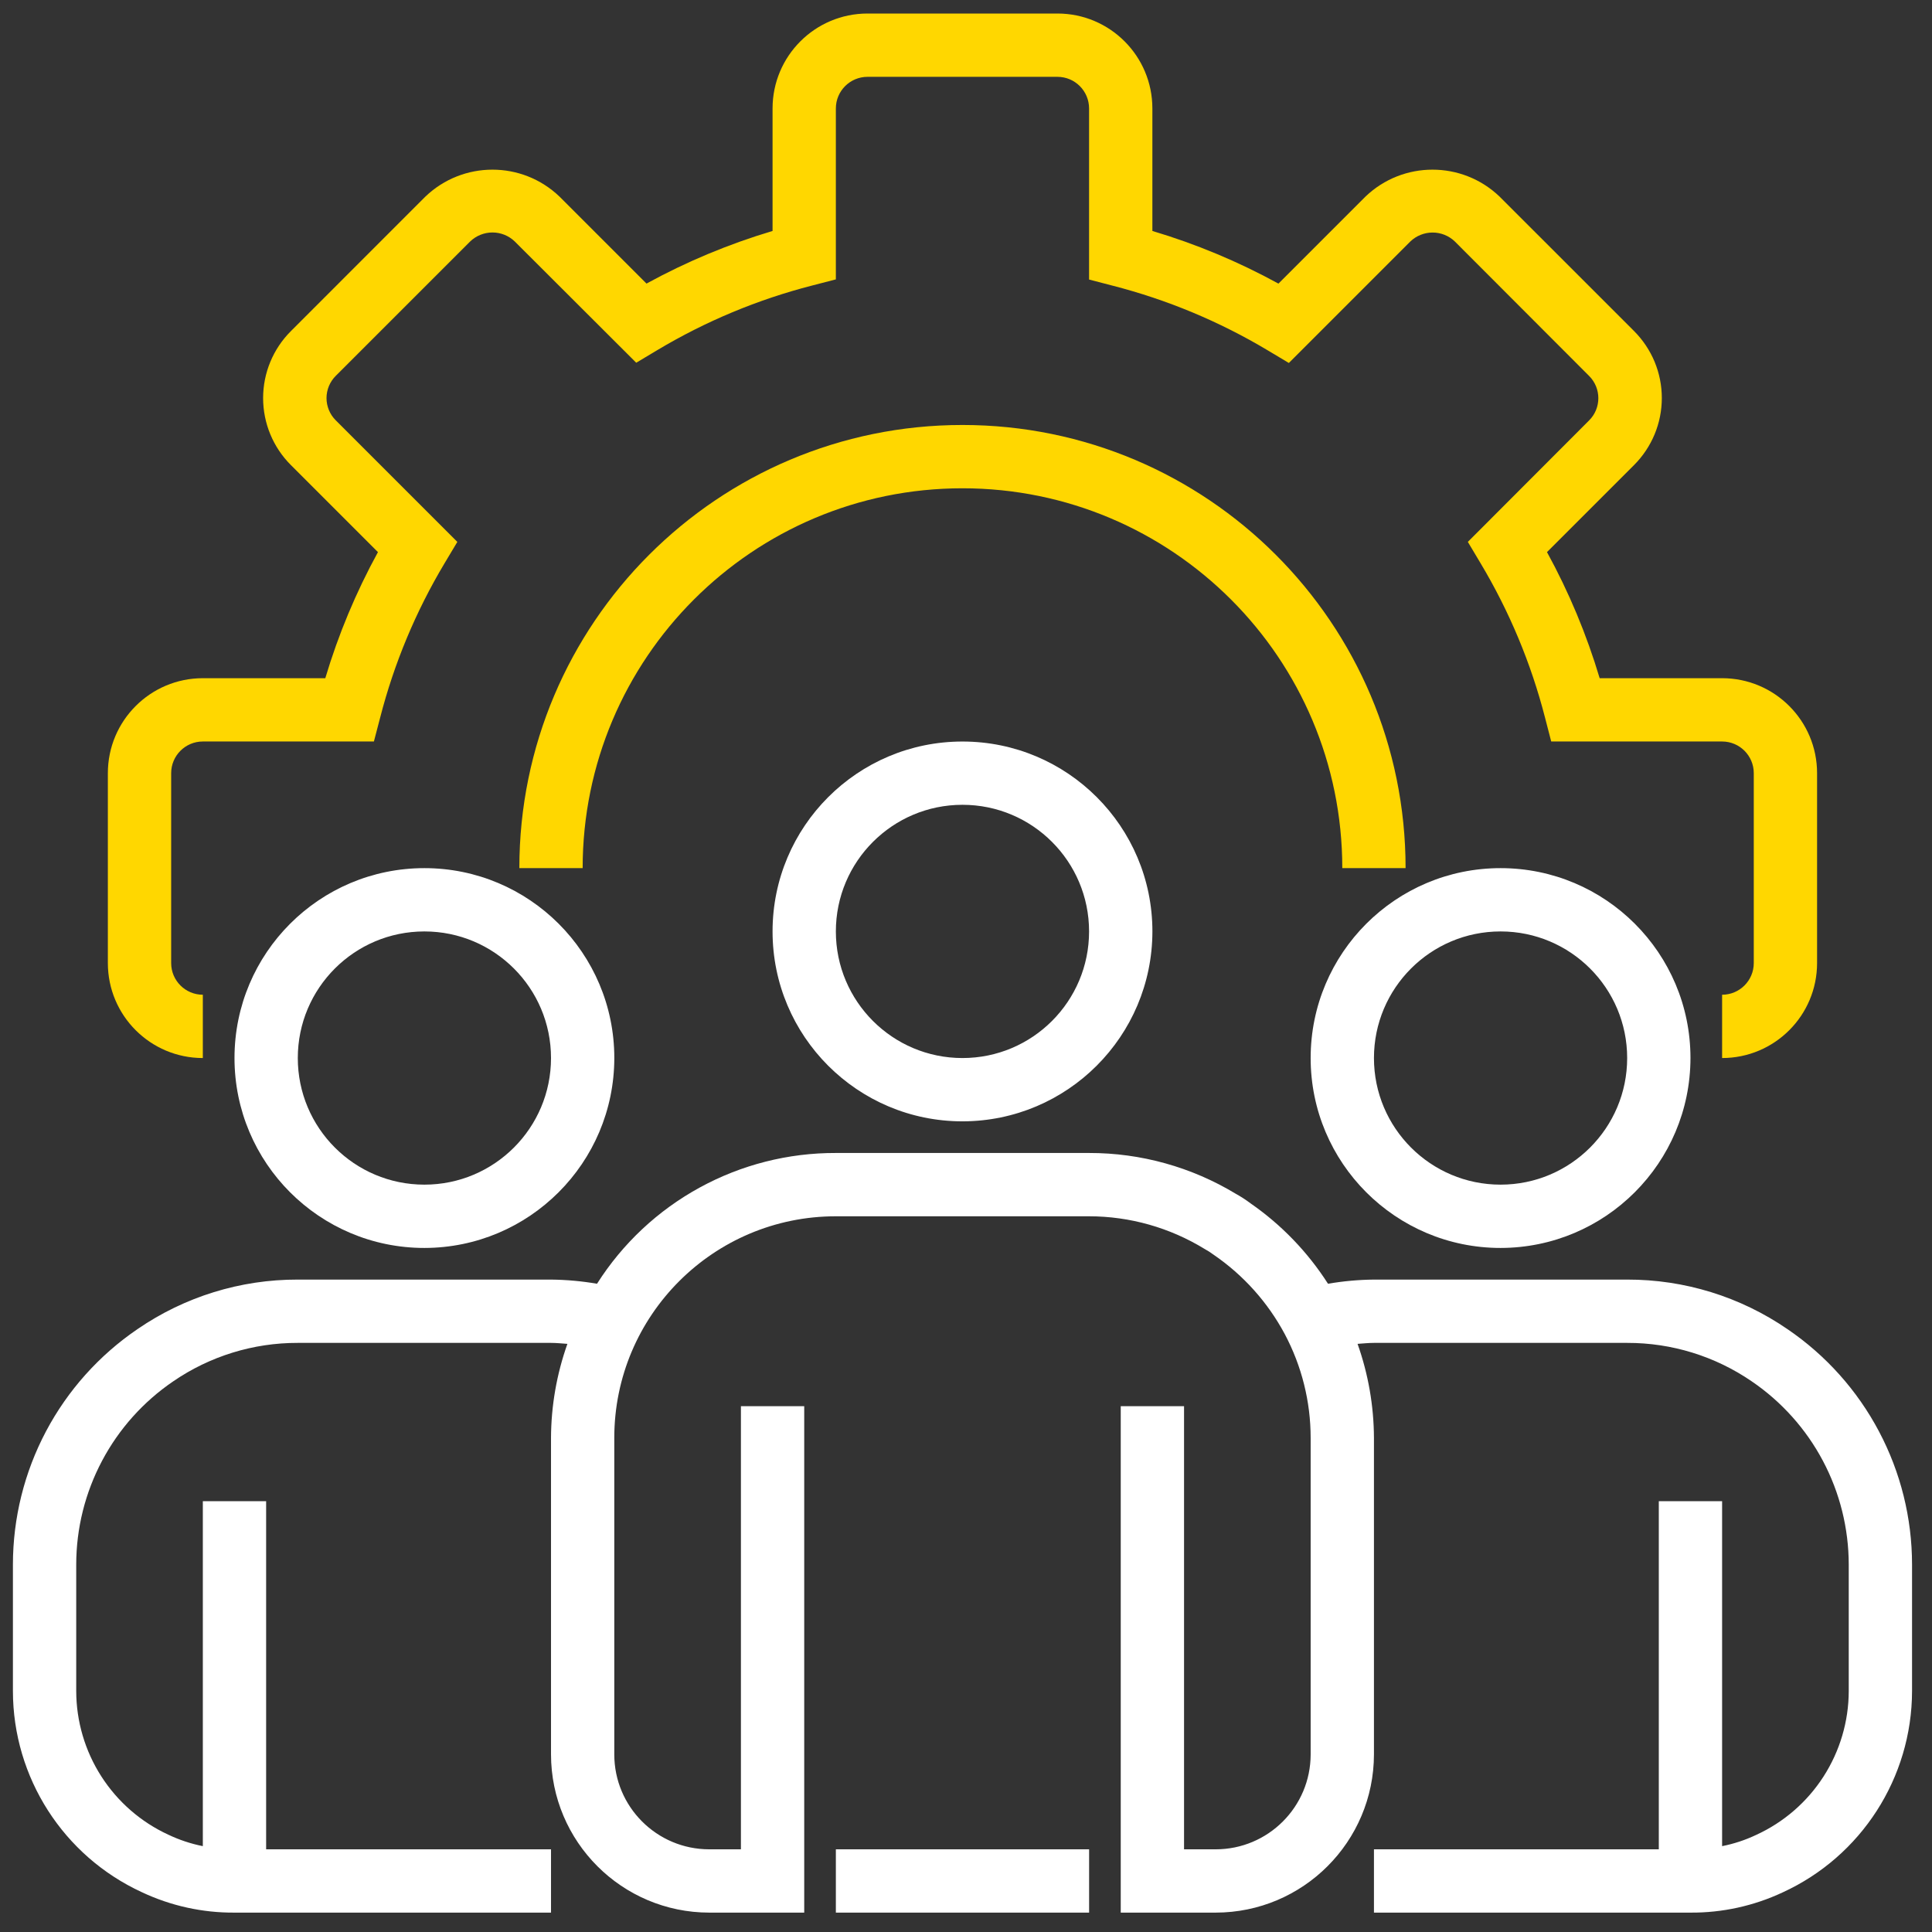
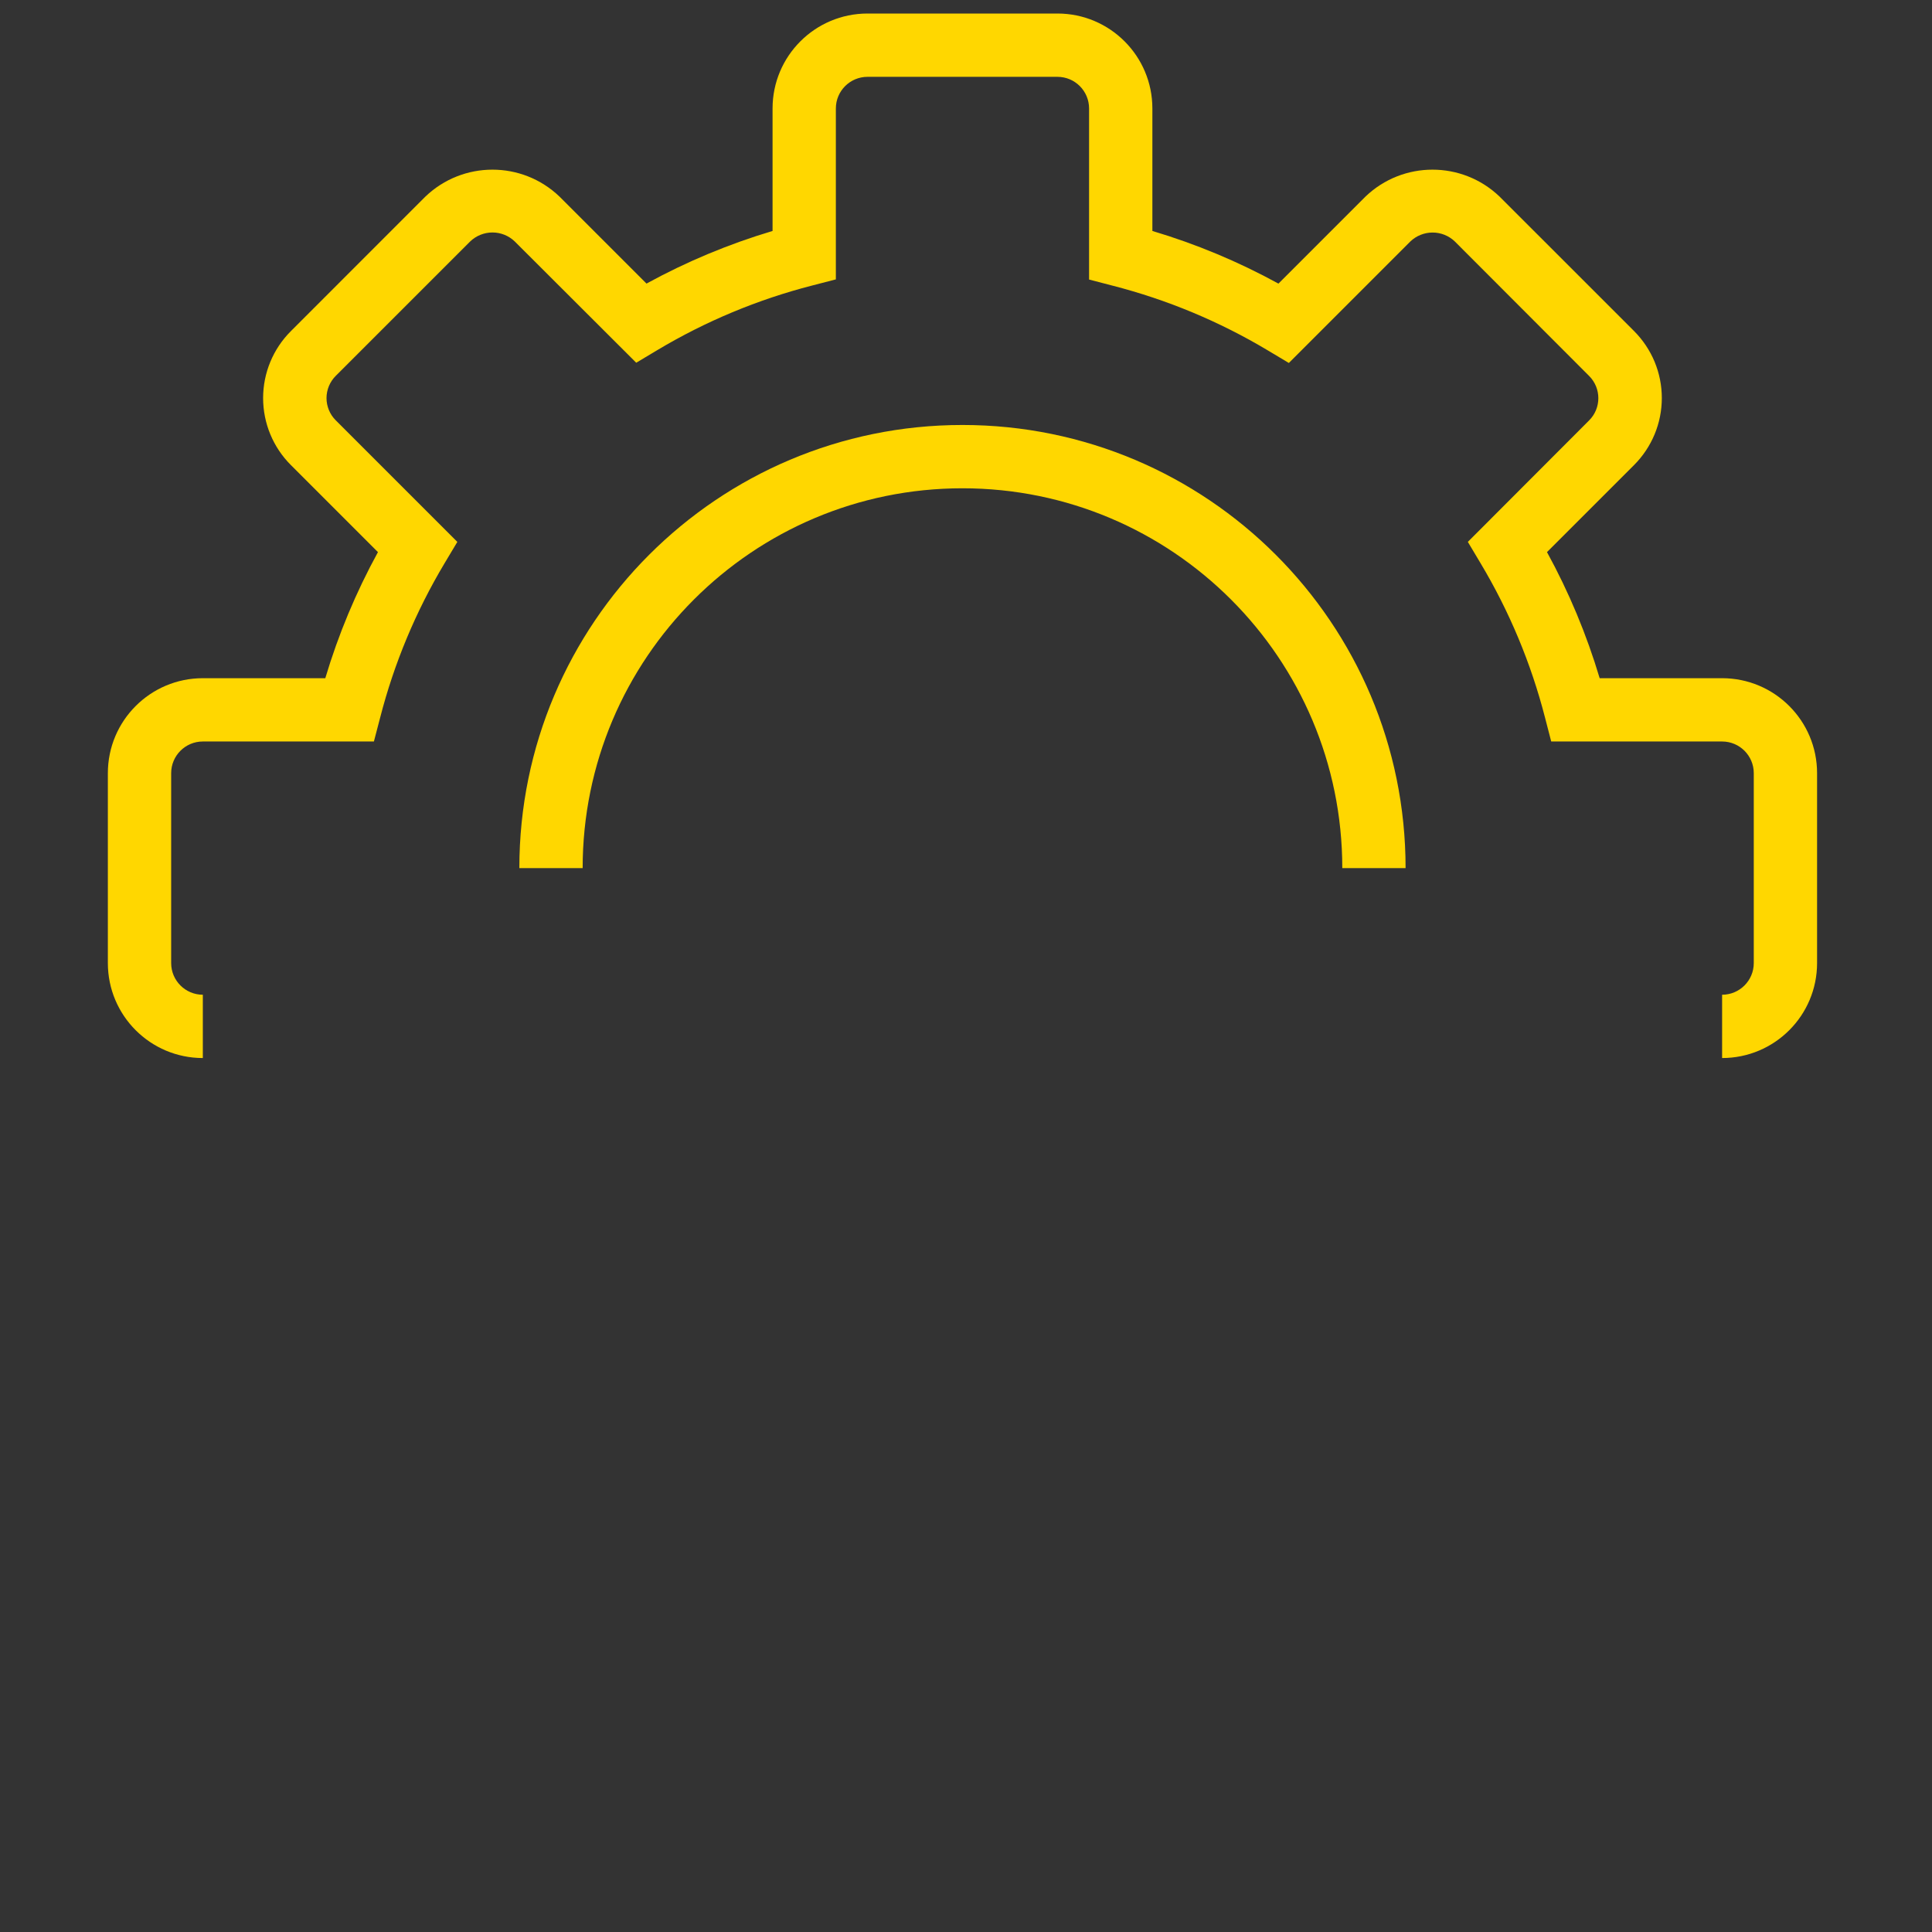
<svg xmlns="http://www.w3.org/2000/svg" width="64" height="64" viewBox="0 0 64 64" fill="none">
  <rect x="0" y="0" width="64" height="64" fill="#333333" stroke="none" />
  <path d="M57.047 35.049V32.952C57.626 32.952 58.096 32.482 58.096 31.903V25.612C58.096 25.033 57.626 24.563 57.047 24.563H51.386L51.182 23.776C50.719 21.974 49.998 20.249 49.043 18.653L48.624 17.951L52.644 13.924C53.048 13.519 53.048 12.862 52.644 12.456L48.191 7.997C47.993 7.808 47.73 7.703 47.457 7.703C47.183 7.703 46.92 7.808 46.722 7.997L42.695 12.024L41.994 11.605C40.395 10.649 38.668 9.929 36.864 9.465L36.077 9.26V3.593C36.077 3.014 35.608 2.545 35.029 2.545H28.738C28.159 2.545 27.689 3.014 27.689 3.593V9.255L26.901 9.459C25.1 9.922 23.374 10.642 21.778 11.596L21.076 12.016L17.05 7.997C16.852 7.807 16.588 7.701 16.313 7.701C16.039 7.701 15.775 7.807 15.577 7.997L11.123 12.45C11.025 12.547 10.949 12.662 10.896 12.788C10.844 12.915 10.816 13.05 10.816 13.187C10.816 13.324 10.844 13.46 10.896 13.586C10.949 13.713 11.025 13.828 11.123 13.924L15.15 17.951L14.73 18.653C13.775 20.249 13.055 21.974 12.592 23.776L12.386 24.563H6.719C6.14 24.563 5.67 25.033 5.67 25.612V31.903C5.67 32.482 6.14 32.952 6.719 32.952V35.049C4.982 35.049 3.573 33.64 3.573 31.903V25.612C3.573 23.875 4.982 22.466 6.719 22.466H10.776C11.208 21.017 11.793 19.617 12.52 18.29L9.637 15.407C9.047 14.819 8.716 14.02 8.716 13.187C8.716 12.354 9.047 11.556 9.637 10.968L14.093 6.511C15.335 5.323 17.292 5.323 18.533 6.511L21.416 9.394C22.743 8.667 24.142 8.083 25.592 7.651V3.593C25.592 1.856 27.001 0.448 28.738 0.448H35.029C36.766 0.448 38.174 1.856 38.174 3.593V7.651C39.624 8.083 41.024 8.668 42.35 9.395L45.234 6.511C46.475 5.323 48.432 5.323 49.674 6.511L54.13 10.966C54.421 11.258 54.653 11.604 54.811 11.984C54.969 12.365 55.05 12.774 55.05 13.186C55.05 13.598 54.969 14.007 54.811 14.387C54.653 14.768 54.421 15.114 54.13 15.406L51.246 18.289C51.973 19.616 52.558 21.017 52.991 22.466H57.047C58.784 22.466 60.193 23.875 60.193 25.612V31.903C60.193 33.64 58.784 35.049 57.047 35.049Z" fill="#FFD700" />
  <path d="M46.562 28.758H44.465C44.465 21.809 38.832 16.175 31.883 16.175C24.934 16.175 19.301 21.809 19.301 28.758H17.204C17.204 20.651 23.776 14.078 31.883 14.078C39.99 14.078 46.562 20.651 46.562 28.758Z" fill="#FFD700" />
-   <path d="M31.883 37.146C28.409 37.146 25.592 34.329 25.592 30.855C25.592 27.38 28.409 24.564 31.883 24.564C35.358 24.564 38.175 27.38 38.175 30.855C38.171 34.328 35.357 37.142 31.883 37.146ZM31.883 26.66C29.567 26.66 27.689 28.538 27.689 30.855C27.689 33.171 29.567 35.049 31.883 35.049C34.2 35.049 36.077 33.171 36.077 30.855C36.077 28.538 34.2 26.66 31.883 26.66ZM49.708 41.34C46.234 41.34 43.417 38.523 43.417 35.049C43.417 31.574 46.234 28.758 49.708 28.758C53.183 28.758 55.999 31.574 55.999 35.049C55.995 38.522 53.181 41.336 49.708 41.34ZM49.708 30.855C47.392 30.855 45.514 32.732 45.514 35.049C45.514 37.365 47.392 39.243 49.708 39.243C52.024 39.243 53.902 37.365 53.902 35.049C53.902 32.732 52.024 30.855 49.708 30.855ZM14.059 41.34C10.584 41.34 7.768 38.523 7.768 35.049C7.768 31.574 10.584 28.758 14.059 28.758C17.533 28.758 20.35 31.574 20.35 35.049C20.346 38.522 17.532 41.336 14.059 41.34ZM14.059 30.855C11.742 30.855 9.865 32.732 9.865 35.049C9.865 37.365 11.742 39.243 14.059 39.243C16.375 39.243 18.253 37.365 18.253 35.049C18.253 32.732 16.375 30.855 14.059 30.855Z" fill="white" />
-   <path d="M59.213 44.03C57.651 42.956 55.798 42.383 53.902 42.388H45.514C45.004 42.393 44.495 42.439 43.992 42.526C43.321 41.477 42.448 40.571 41.425 39.862C41.271 39.746 41.11 39.641 40.941 39.548C39.474 38.66 37.792 38.191 36.077 38.194H27.689C26.112 38.189 24.558 38.583 23.175 39.341C21.791 40.098 20.622 41.194 19.777 42.526C19.273 42.439 18.764 42.393 18.253 42.388H9.864C7.969 42.383 6.118 42.955 4.556 44.028C3.285 44.893 2.244 46.055 1.524 47.414C0.805 48.773 0.429 50.287 0.428 51.825V56.019C0.431 58.882 2.097 61.482 4.698 62.681C5.657 63.133 6.706 63.365 7.767 63.358H18.253V61.261H8.816V49.728H6.719V61.156C6.324 61.077 5.941 60.95 5.577 60.777C4.667 60.358 3.897 59.687 3.356 58.844C2.815 58.001 2.527 57.02 2.525 56.019V51.825C2.526 50.628 2.82 49.45 3.38 48.393C3.94 47.335 4.75 46.431 5.739 45.758C6.953 44.925 8.392 44.481 9.864 44.485H18.253C18.437 44.485 18.615 44.505 18.796 44.517C18.441 45.517 18.257 46.57 18.253 47.631V58.116C18.256 61.01 20.601 63.355 23.495 63.358H26.641V46.582H24.544V61.261H23.495C21.758 61.261 20.349 59.853 20.349 58.116V47.631C20.349 43.577 23.636 40.291 27.689 40.291H36.077C37.426 40.292 38.749 40.666 39.899 41.37C40.005 41.428 40.108 41.493 40.205 41.566C41.187 42.238 41.994 43.138 42.556 44.187C43.121 45.247 43.417 46.43 43.417 47.631V58.116C43.417 59.853 42.008 61.261 40.271 61.261H39.223V46.582H37.126V63.358H40.271C43.165 63.355 45.51 61.01 45.514 58.116V47.631C45.509 46.57 45.326 45.517 44.971 44.517C45.152 44.505 45.33 44.485 45.514 44.485H53.902C55.375 44.481 56.815 44.926 58.03 45.76C59.018 46.433 59.827 47.337 60.387 48.394C60.947 49.451 61.24 50.629 61.242 51.825V56.019C61.24 57.024 60.949 58.007 60.405 58.852C59.861 59.697 59.086 60.368 58.172 60.785C57.814 60.955 57.436 61.079 57.047 61.156V49.728H54.95V61.261H45.514V63.358H55.999C57.053 63.365 58.096 63.136 59.051 62.689C61.66 61.494 63.334 58.889 63.339 56.019V51.825C63.338 50.288 62.962 48.774 62.243 47.416C61.524 46.057 60.484 44.895 59.213 44.03Z" fill="white" />
-   <path d="M27.689 61.261H36.078V63.358H27.689V61.261Z" fill="white" />
</svg>